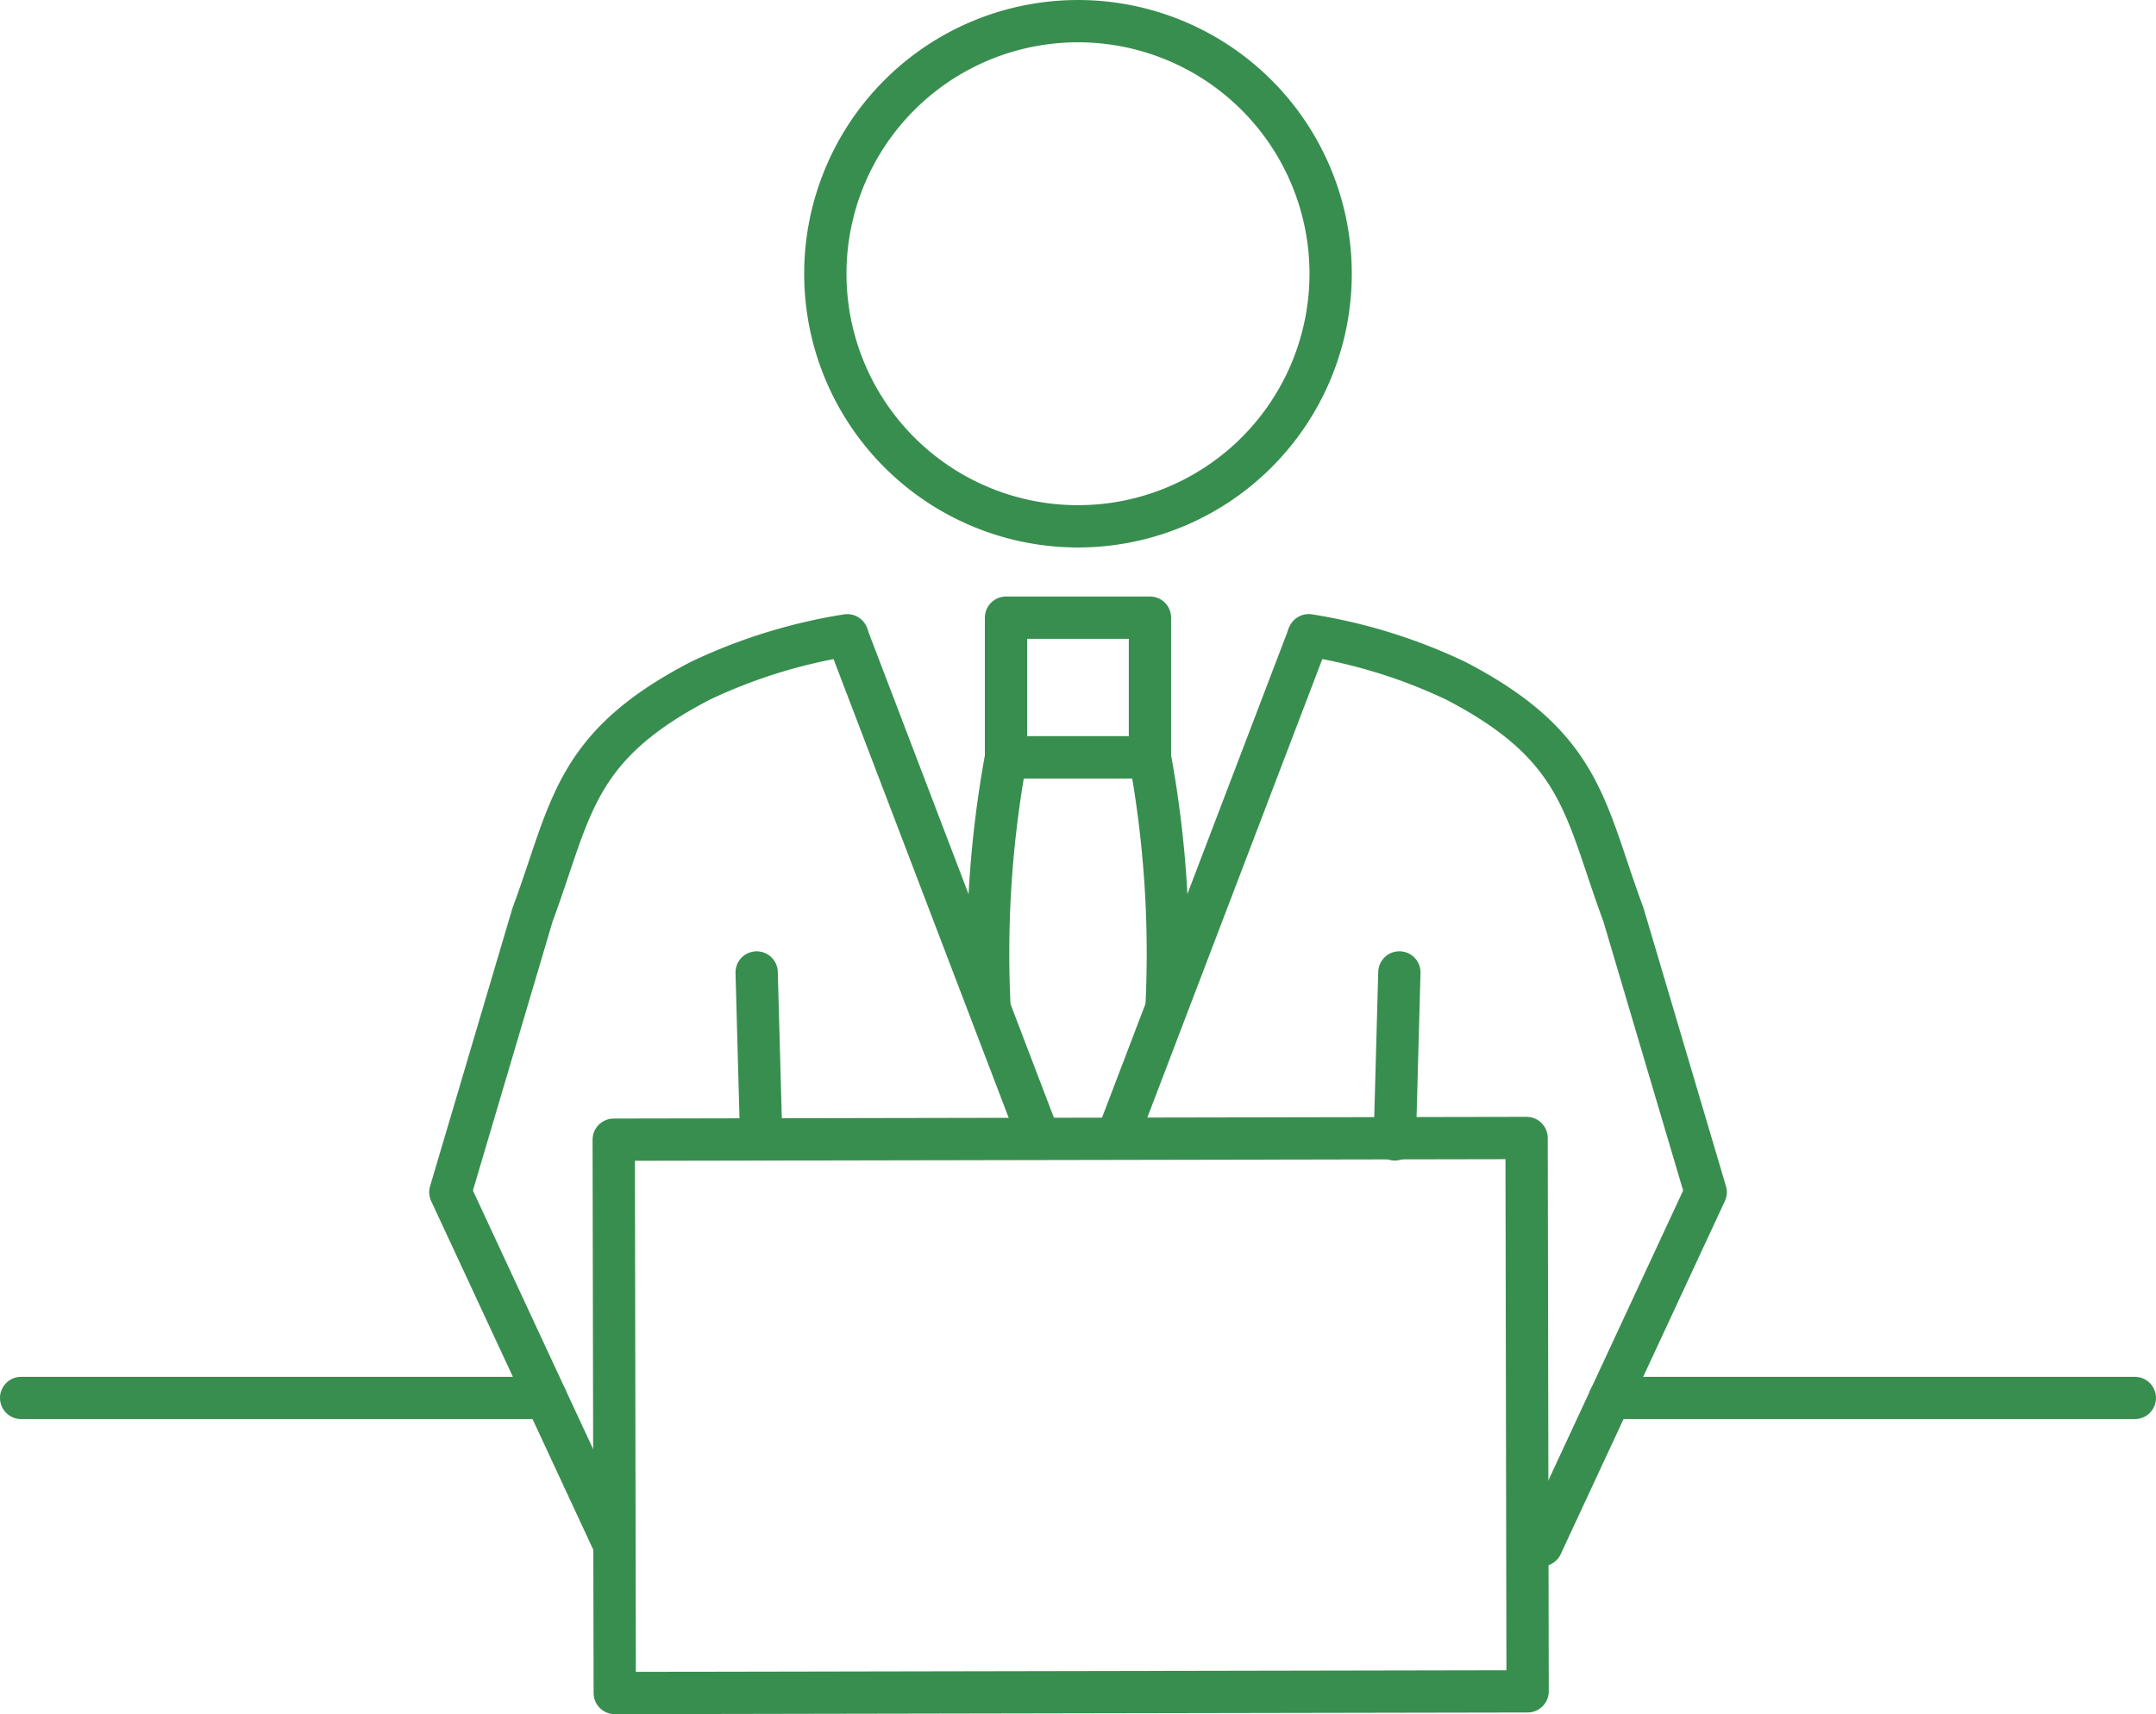
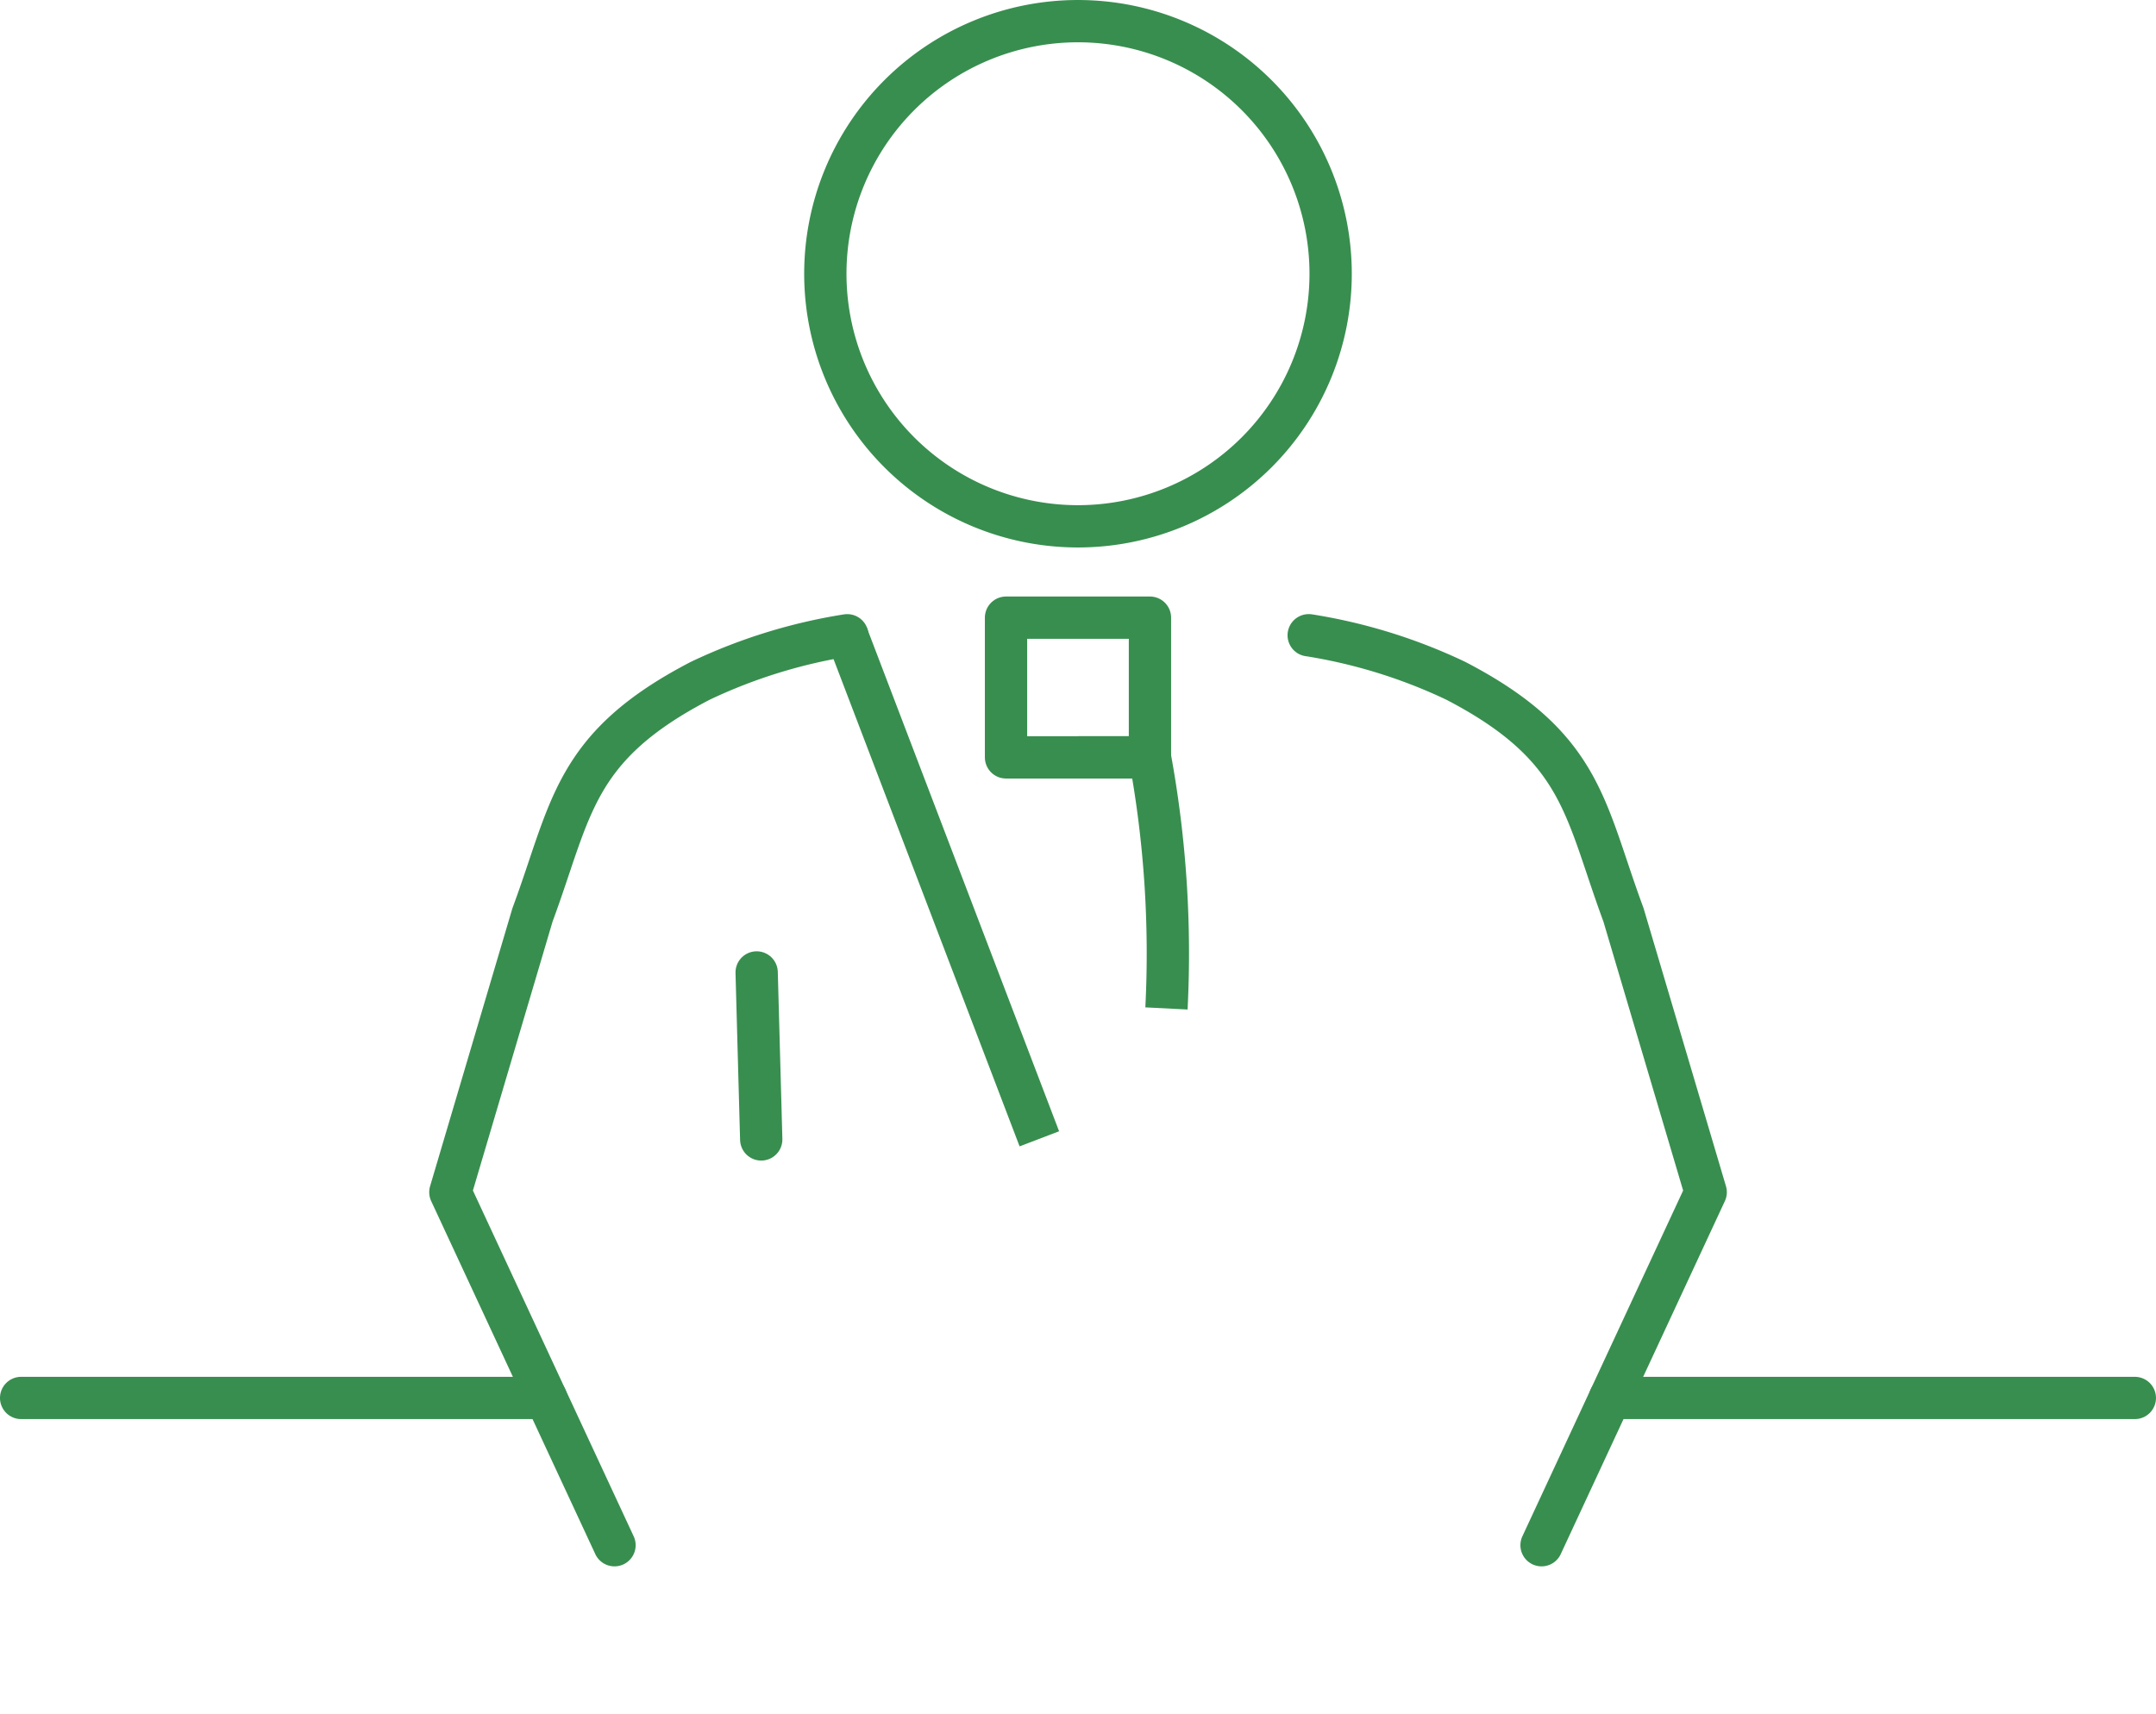
<svg xmlns="http://www.w3.org/2000/svg" width="86.701" height="68.953" viewBox="0 0 86.701 68.953">
  <g id="グループ_75" data-name="グループ 75" transform="translate(0 0)">
    <line id="線_28" data-name="線 28" x2="21.107" transform="translate(0.85 56.232)" fill="none" stroke="#388e4f" stroke-linecap="round" stroke-linejoin="round" stroke-width="1.701" />
    <path id="パス_28" data-name="パス 28" d="M43.35,21.171a10.16,10.16,0,1,0-10.16-10.16A10.16,10.16,0,0,0,43.35,21.171Z" fill="none" stroke="#388e4f" stroke-linejoin="round" stroke-width="1.701" />
    <line id="線_29" data-name="線 29" x2="0.184" y2="6.717" transform="translate(30.428 39.116)" fill="none" stroke="#388e4f" stroke-linecap="round" stroke-linejoin="round" stroke-width="1.701" />
    <path id="パス_29" data-name="パス 29" d="M24.711,62.155l-6.6-14.2L21.414,36.8c1.577-4.252,1.623-6.754,6.745-9.415a21.631,21.631,0,0,1,5.907-1.831h.006" fill="none" stroke="#388e4f" stroke-linecap="round" stroke-linejoin="round" stroke-width="1.701" />
    <line id="線_30" data-name="線 30" x1="21.107" transform="translate(64.743 56.232)" fill="none" stroke="#388e4f" stroke-linecap="round" stroke-linejoin="round" stroke-width="1.701" />
    <path id="パス_30" data-name="パス 30" d="M52.628,25.553h.007a21.6,21.6,0,0,1,5.907,1.831c5.121,2.661,5.168,5.162,6.744,9.414l3.306,11.157-6.6,14.2" fill="none" stroke="#388e4f" stroke-linecap="round" stroke-linejoin="round" stroke-width="1.701" />
-     <line id="線_31" data-name="線 31" y1="6.717" x2="0.184" transform="translate(56.09 39.115)" fill="none" stroke="#388e4f" stroke-linecap="round" stroke-linejoin="round" stroke-width="1.701" />
-     <path id="パス_31" data-name="パス 31" d="M43.349,30.464H40.456a43.611,43.611,0,0,0-.663,10.1" fill="none" stroke="#388e4f" stroke-linejoin="round" stroke-width="1.701" />
    <line id="線_32" data-name="線 32" x1="7.731" y1="20.253" transform="translate(34.065 25.555)" fill="none" stroke="#388e4f" stroke-linejoin="round" stroke-width="1.701" />
-     <line id="線_33" data-name="線 33" x1="7.726" y2="20.248" transform="translate(44.904 25.555)" fill="none" stroke="#388e4f" stroke-linejoin="round" stroke-width="1.701" />
    <path id="パス_32" data-name="パス 32" d="M43.352,30.464h2.893a43.611,43.611,0,0,1,.663,10.1" fill="none" stroke="#388e4f" stroke-linejoin="round" stroke-width="1.701" />
    <rect id="長方形_78" data-name="長方形 78" width="5.788" height="5.62" transform="translate(40.456 24.845)" fill="none" stroke="#388e4f" stroke-linejoin="round" stroke-width="1.701" />
-     <rect id="長方形_79" data-name="長方形 79" width="36.71" height="22.258" transform="translate(24.68 45.843) rotate(-0.106)" fill="none" stroke="#388e4f" stroke-linecap="round" stroke-linejoin="round" stroke-width="1.701" />
  </g>
</svg>